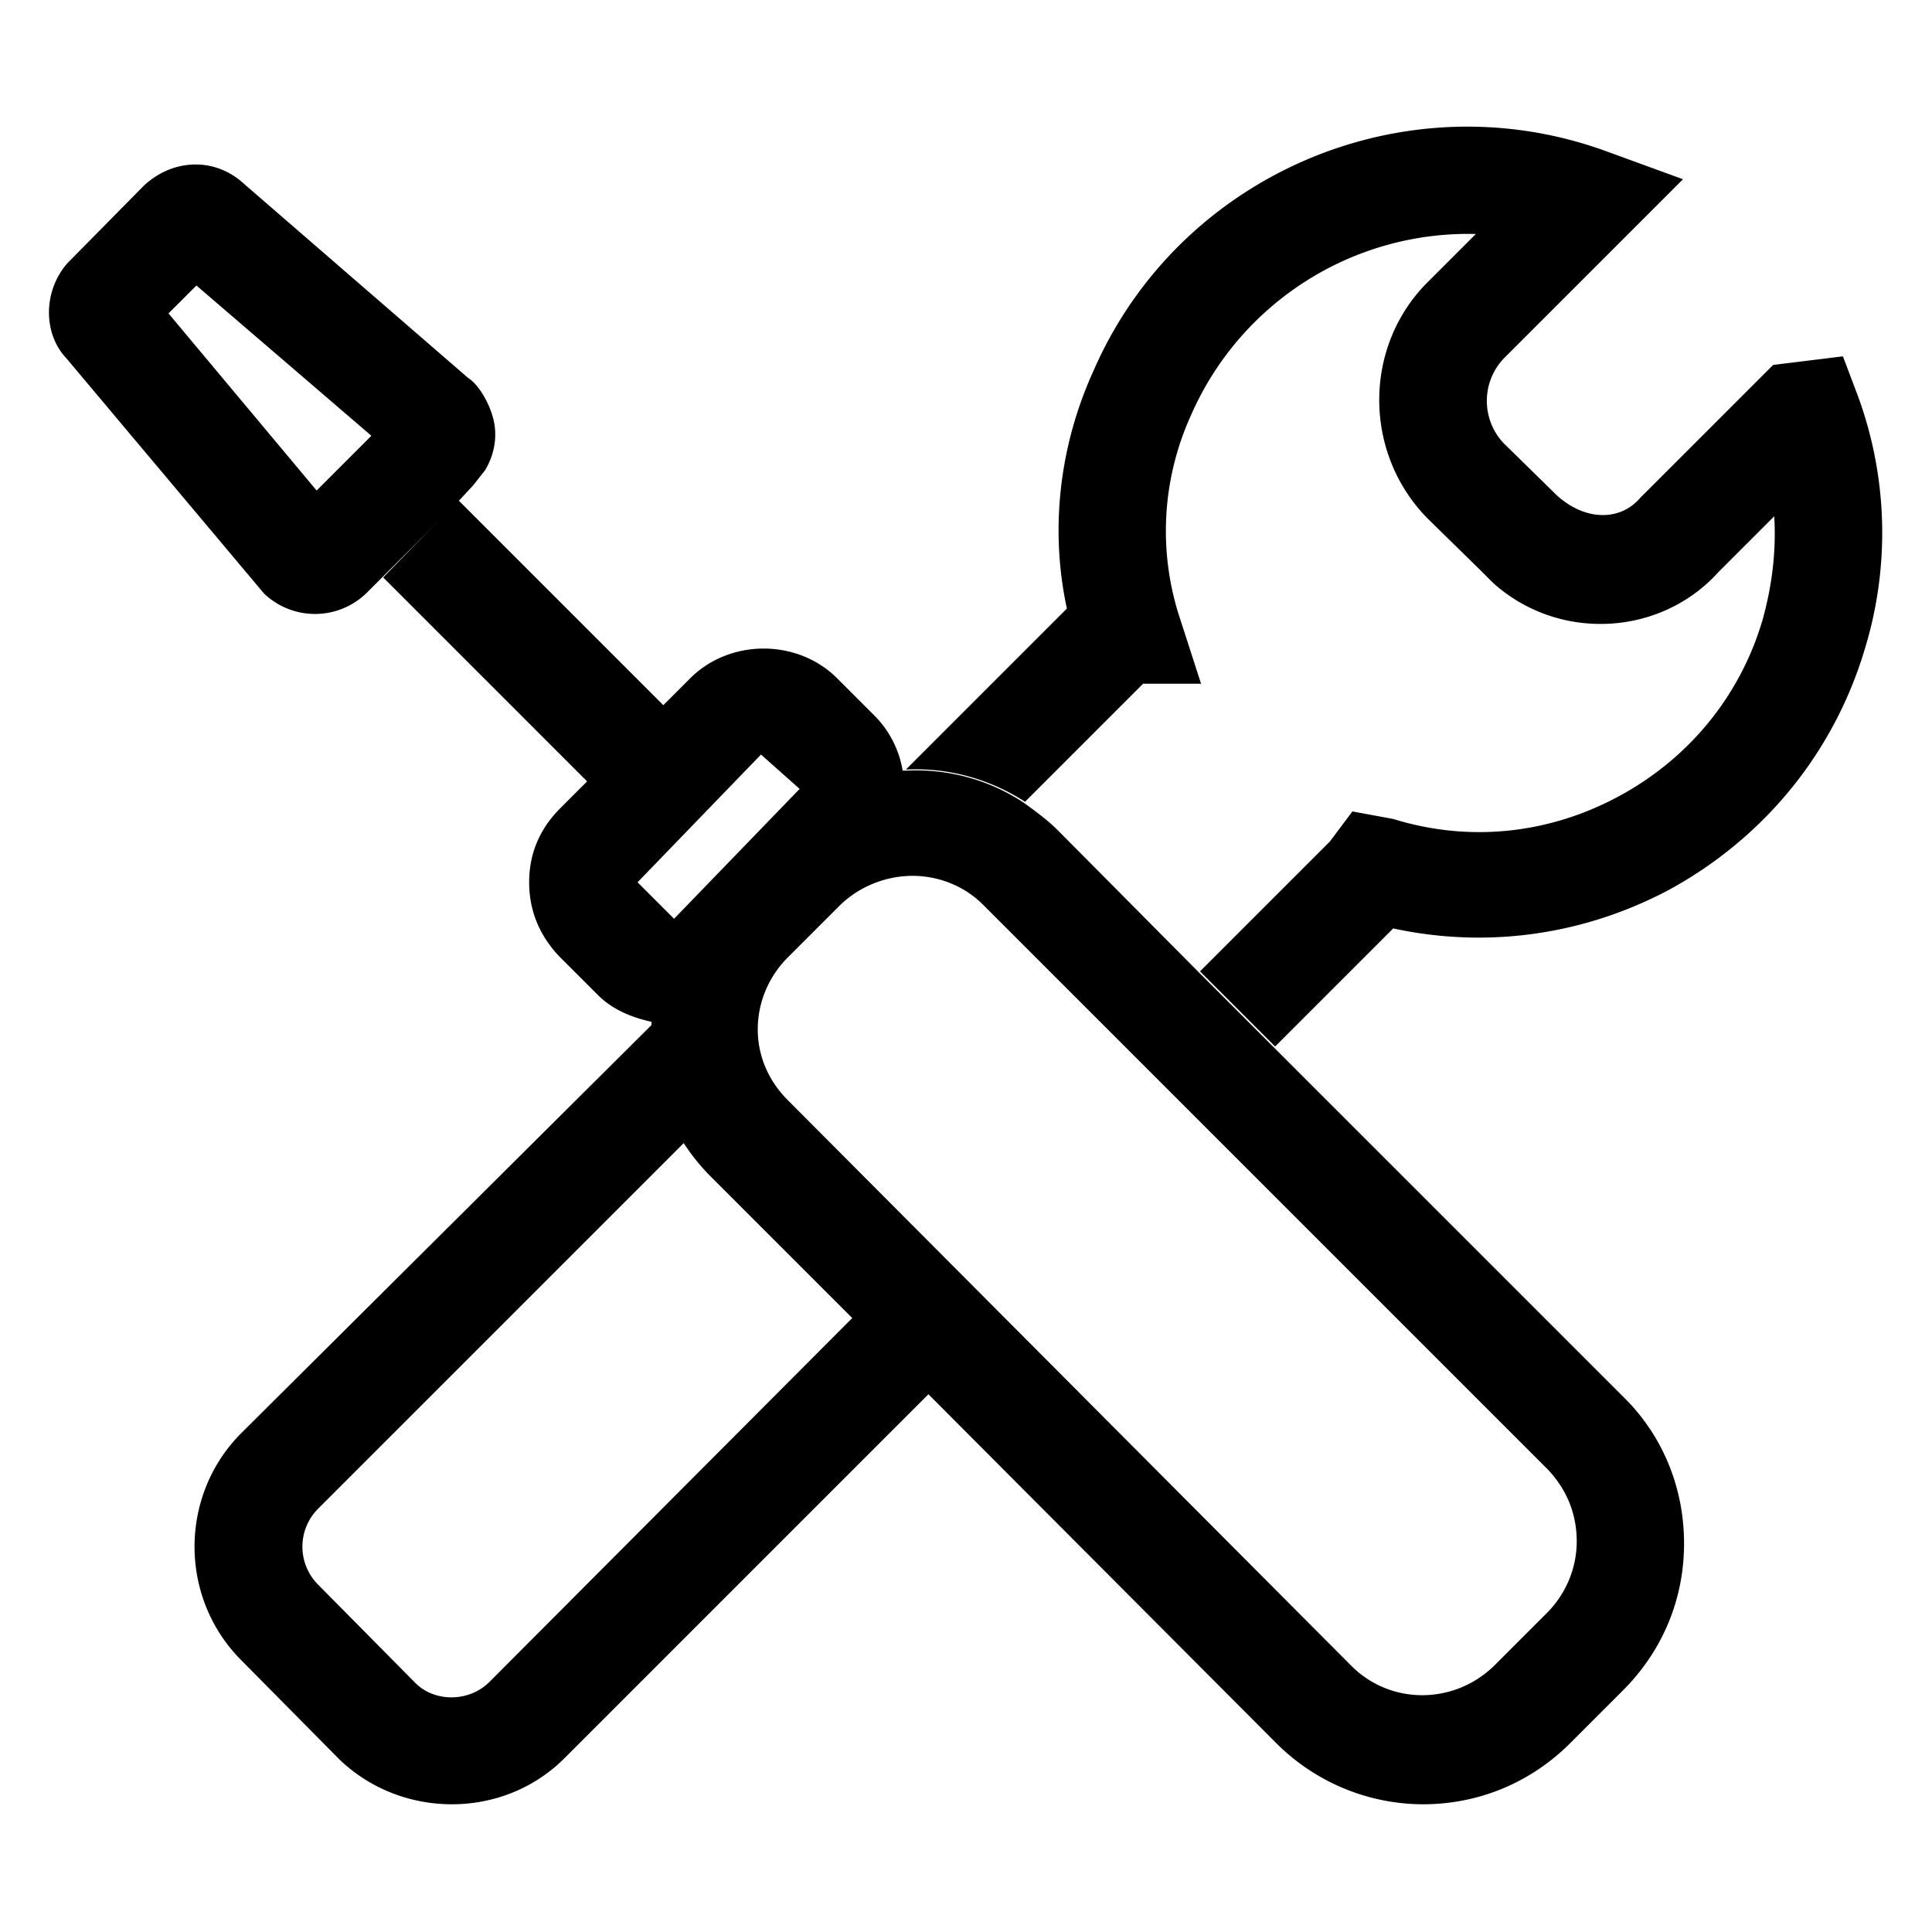
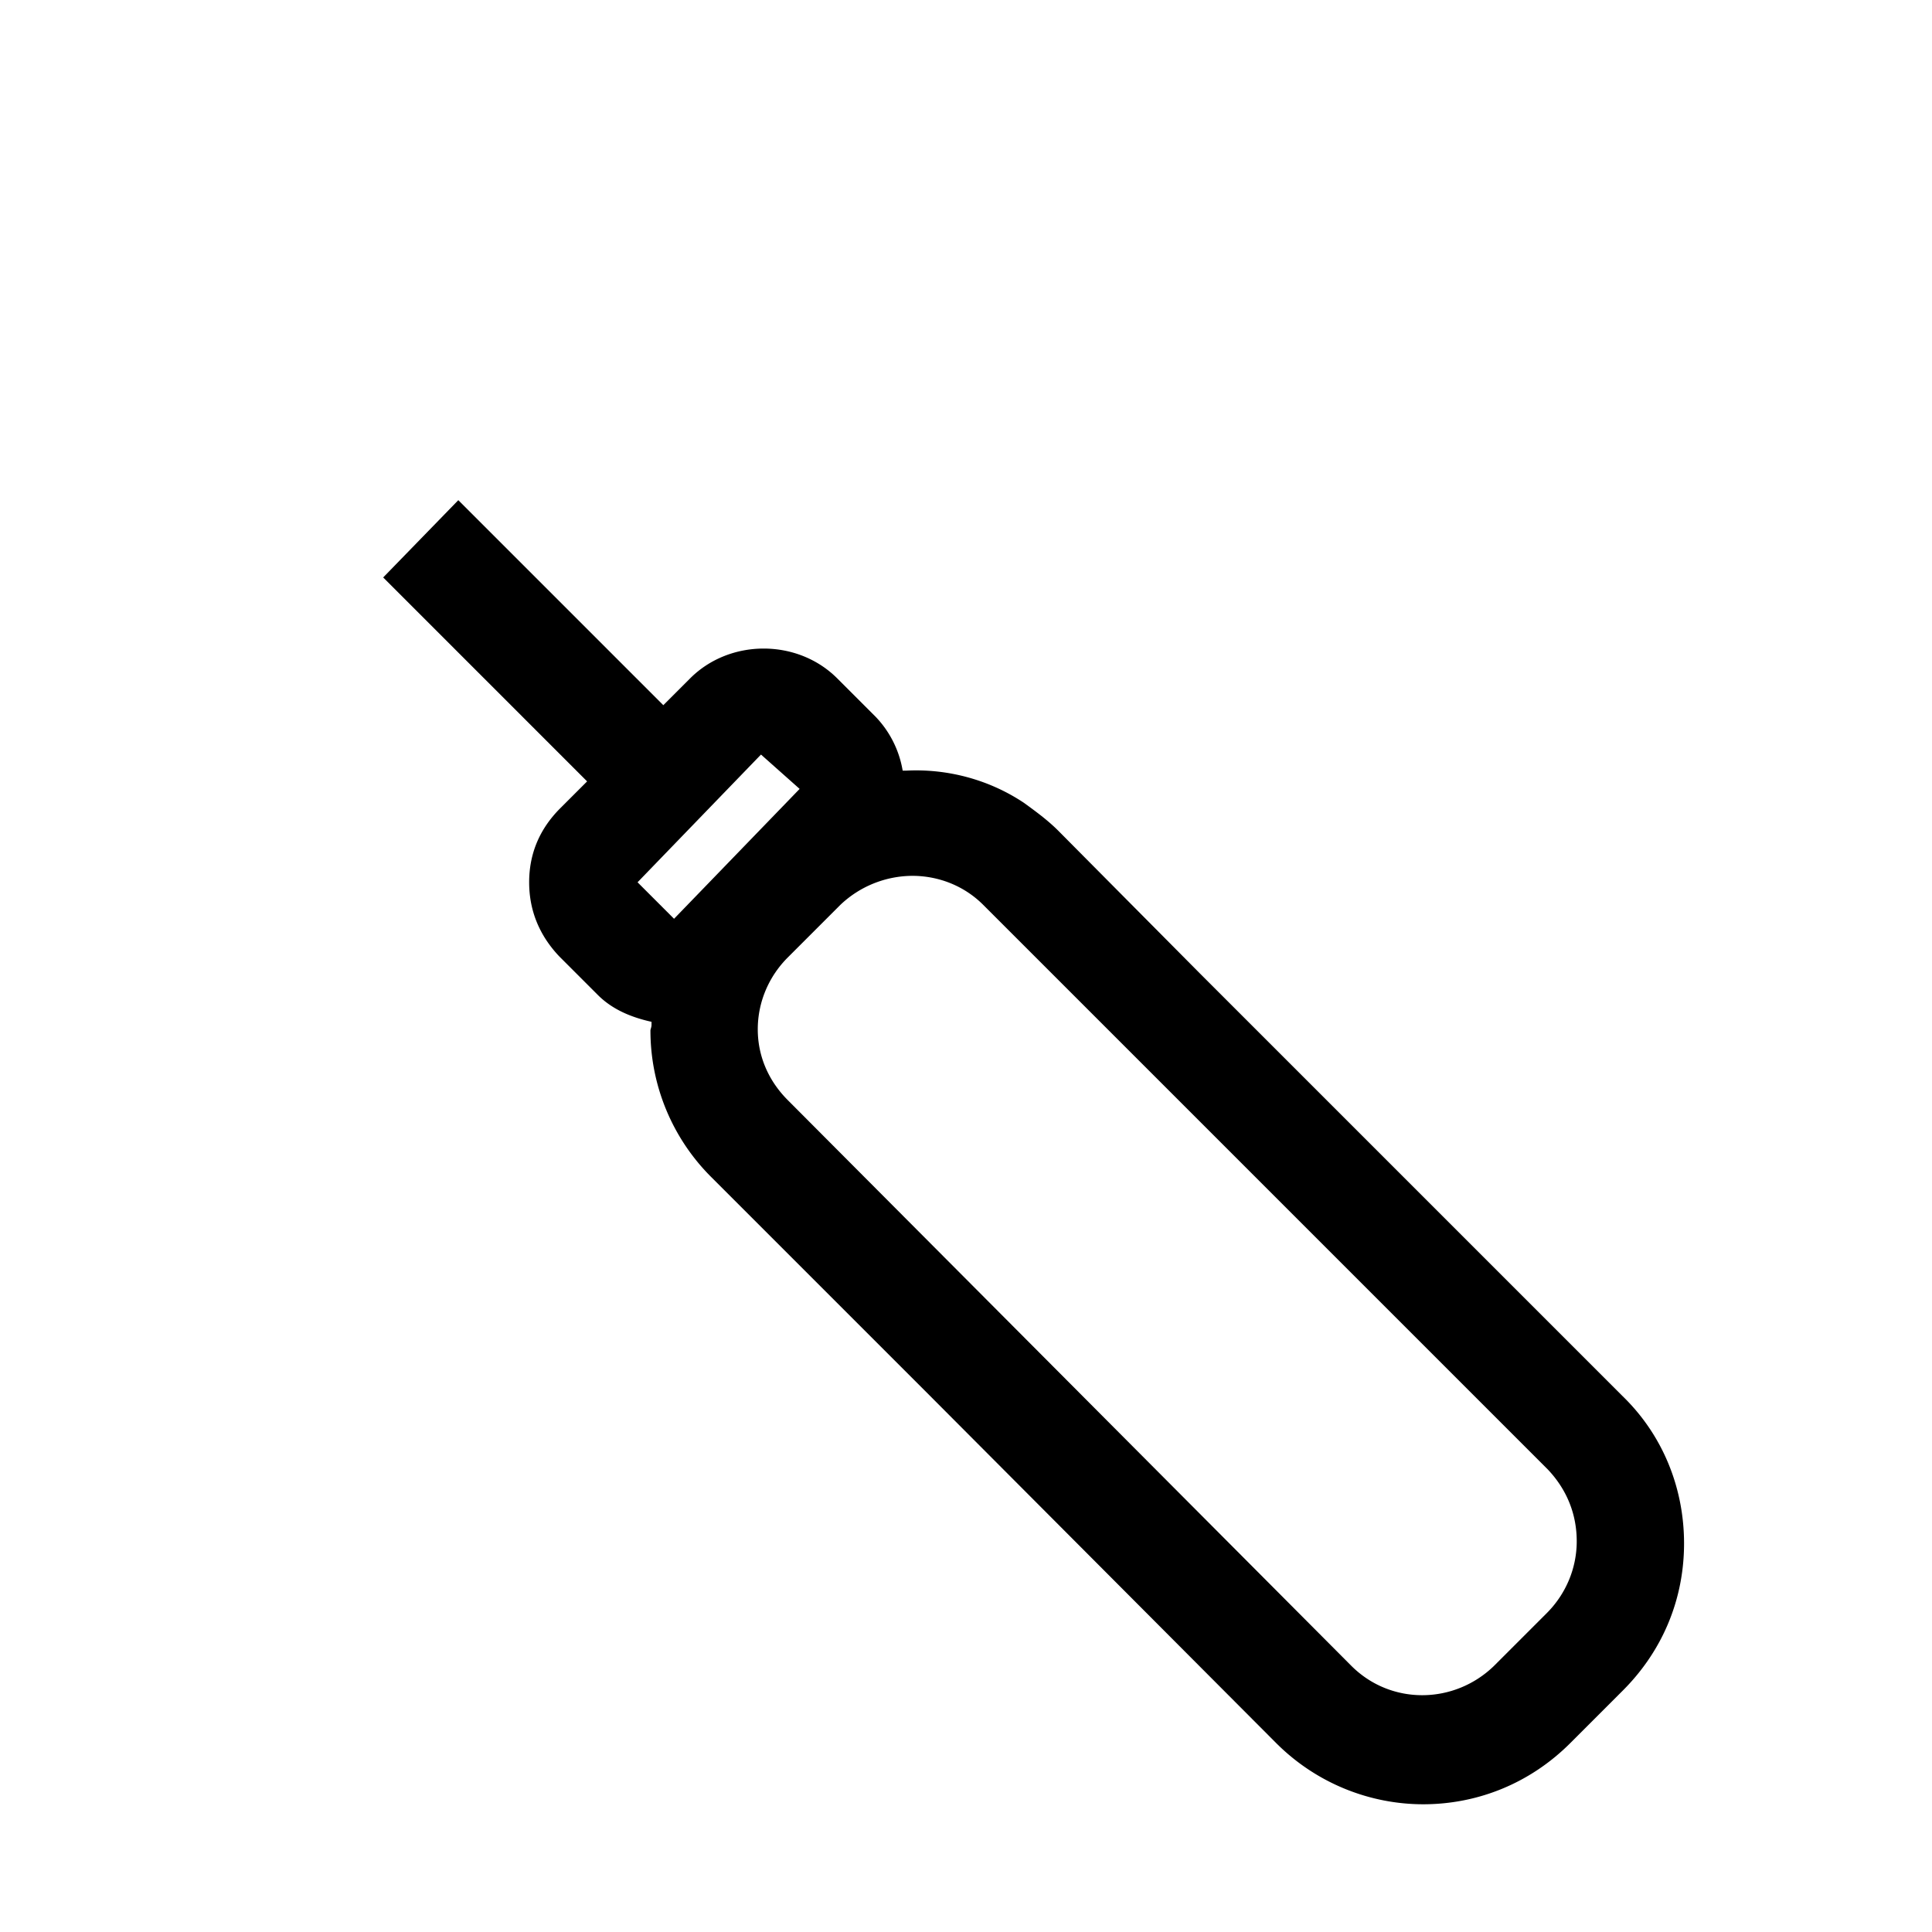
<svg xmlns="http://www.w3.org/2000/svg" viewBox="0 0 18 18">
-   <path d="M17.31 3.69l-.14-.37-.65.08-1.24 1.24c-.18.21-.5.22-.77-.02l-.5-.49a.574.574 0 010-.79l1.67-1.67-.74-.27c-1.88-.67-3.96.24-4.75 2.05-.32.7-.41 1.48-.25 2.22l-1.5 1.5c.38-.02.77.08 1.11.3l1.1-1.1h.54l-.21-.65c-.19-.61-.15-1.27.12-1.86a2.819 2.819 0 012.65-1.68l-.45.45c-.6.6-.6 1.59 0 2.2l.49.48.12.12c.61.55 1.56.5 2.1-.1l.52-.52c.02.32-.02.65-.11.97-.21.71-.69 1.29-1.34 1.64-.65.35-1.39.43-2.1.21l-.38-.07-.21.28-1.21 1.21.7.7 1.1-1.1c.88.19 1.78.06 2.57-.36.88-.48 1.53-1.27 1.82-2.23a3.7 3.7 0 00-.06-2.37zM4.56 15.67c-.19.19-.51.19-.69.01l-.91-.92a.501.501 0 010-.7l3.42-3.42c-.2-.31-.31-.67-.31-1.05 0-.02 0-.04.01-.05l-3.84 3.82c-.57.58-.57 1.52 0 2.1l.92.93c.29.28.67.42 1.05.42s.76-.14 1.05-.43l3.4-3.4-.71-.71-3.39 3.4z" />
  <path d="M9.86 7.74c-.1-.1-.21-.18-.32-.26-.33-.22-.72-.32-1.1-.3h-.03a.953.953 0 00-.25-.5l-.36-.36c-.37-.37-1-.37-1.37 0l-.25.25-.71.71-.25.25c-.19.19-.29.42-.29.69s.1.5.28.69l.36.36c.14.14.32.21.5.25v.03c0 .02-.01.04-.01.05a1.927 1.927 0 00.57 1.37l1.32 1.32.71.71 3.23 3.24c.38.38.88.57 1.37.57.5 0 .99-.19 1.37-.57l.49-.49c.37-.37.57-.85.57-1.37 0-.52-.2-1.01-.57-1.37l-3.24-3.24-.7-.7-1.32-1.33zm4.83 6.62c0 .25-.1.49-.28.67l-.49.49c-.37.36-.96.37-1.33 0l-5.25-5.27c-.18-.18-.28-.41-.28-.66s.1-.49.28-.67l.49-.49a.98.98 0 01.67-.27c.24 0 .48.09.66.27l5.26 5.26c.18.19.27.42.27.67zm-7.6-7.33l.36.32-1.17 1.21-.34-.34 1.15-1.19zM4.27 4.66l-.7.72 1.9 1.9.71-.71z" />
-   <path d="M4.59 3.88c-.05-.17-.15-.31-.23-.36L2.27 1.71c-.26-.24-.65-.24-.93.02l-.71.72c-.23.26-.23.66-.01.89l1.84 2.19a.688.688 0 00.96-.01l.15-.15.71-.71.13-.14.11-.14c.09-.15.12-.33.07-.5zm-1.64.69L1.57 2.92l.26-.26 1.63 1.4-.51.51z" />
</svg>